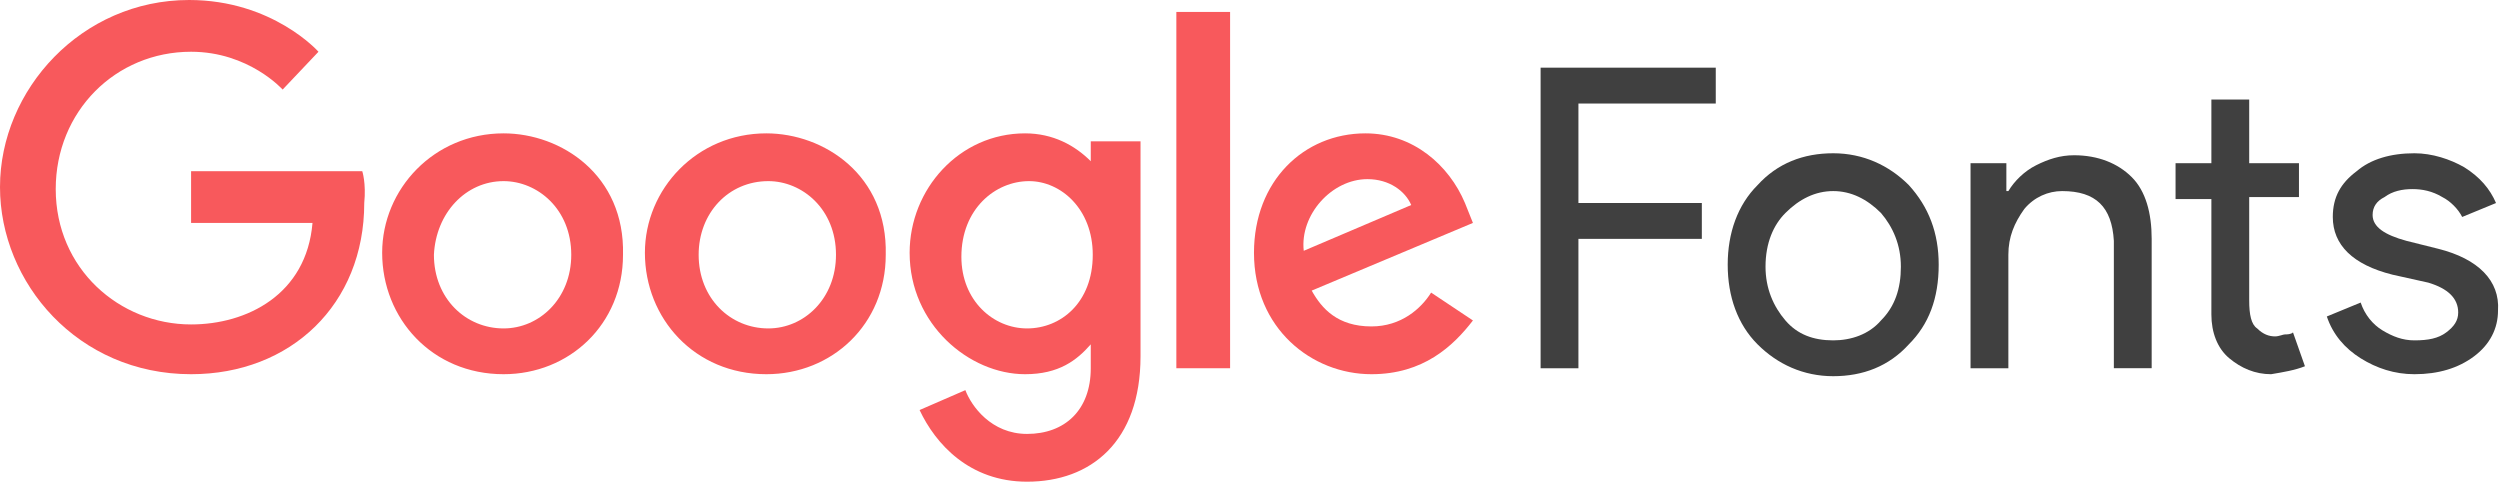
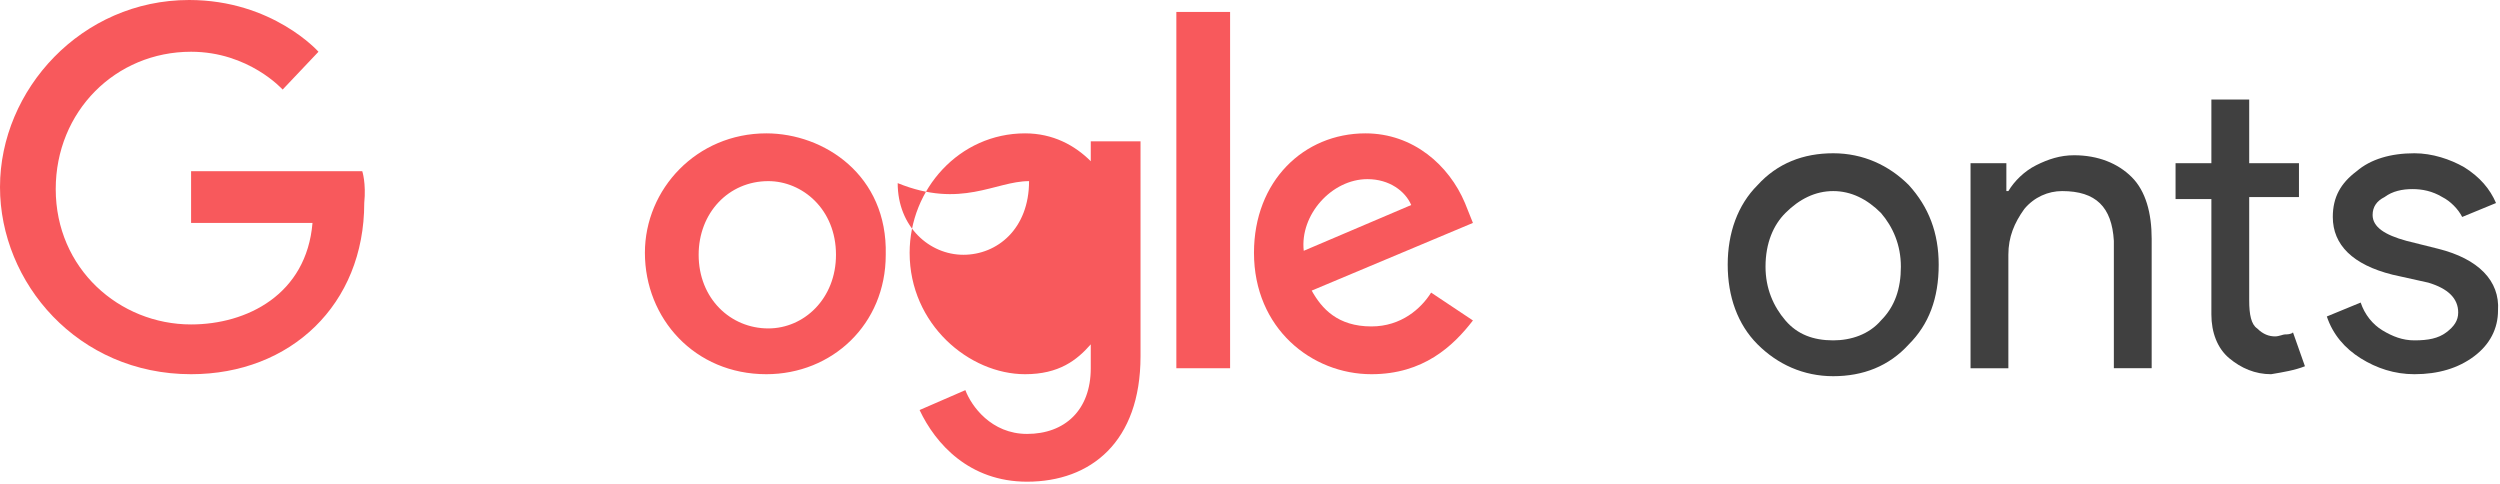
<svg xmlns="http://www.w3.org/2000/svg" version="1.1" id="Layer_1" x="0px" y="0px" viewBox="0 0 125.6 24.3" enable-background="new 0 0 125.6 24.3" xml:space="preserve">
  <g>
    <path id="path2998" fill="#F8595C" d="M18.2,8.6H9.6v2.6h6.1c-0.3,3.6-3.3,5.1-6.1,5.1c-3.6,0-6.8-2.8-6.8-6.8c0-3.9,3-6.9,6.8-6.9   c2.9,0,4.6,1.9,4.6,1.9L16,2.6c0,0-2.3-2.6-6.5-2.6C4.1,0,0,4.5,0,9.4c0,4.8,3.9,9.4,9.6,9.4c5,0,8.7-3.5,8.7-8.6   C18.4,9.2,18.2,8.6,18.2,8.6L18.2,8.6z" />
-     <path id="path3000" fill="#F8595C" d="M25.3,6.7c-3.5,0-6.1,2.8-6.1,6c0,3.3,2.5,6.1,6.1,6.1c3.3,0,6-2.5,6-6   C31.4,8.8,28.2,6.7,25.3,6.7L25.3,6.7z M25.3,9.1c1.7,0,3.4,1.4,3.4,3.7c0,2.2-1.6,3.7-3.4,3.7c-1.9,0-3.5-1.5-3.5-3.7   C21.9,10.7,23.4,9.1,25.3,9.1L25.3,9.1z" />
    <path id="path3005" fill="#F8595C" d="M38.5,6.7c-3.5,0-6.1,2.8-6.1,6c0,3.3,2.5,6.1,6.1,6.1c3.3,0,6-2.5,6-6   C44.6,8.8,41.4,6.7,38.5,6.7L38.5,6.7z M38.6,9.1c1.7,0,3.4,1.4,3.4,3.7c0,2.2-1.6,3.7-3.4,3.7c-1.9,0-3.5-1.5-3.5-3.7   C35.1,10.7,36.6,9.1,38.6,9.1L38.6,9.1z" />
-     <path id="path3007" fill="#F8595C" d="M51.5,6.7c-3.3,0-5.8,2.8-5.8,6c0,3.6,3,6.1,5.8,6.1c1.7,0,2.6-0.7,3.3-1.5v1.2   c0,2.1-1.3,3.3-3.2,3.3c-1.8,0-2.8-1.4-3.1-2.2l-2.3,1c0.8,1.7,2.5,3.6,5.4,3.6c3.2,0,5.7-2,5.7-6.3V7.1h-2.5v1   C54,7.3,52.9,6.7,51.5,6.7L51.5,6.7z M51.7,9.1c1.6,0,3.2,1.4,3.2,3.7c0,2.4-1.6,3.7-3.3,3.7c-1.7,0-3.3-1.4-3.3-3.6   C48.3,10.5,50,9.1,51.7,9.1L51.7,9.1z" />
+     <path id="path3007" fill="#F8595C" d="M51.5,6.7c-3.3,0-5.8,2.8-5.8,6c0,3.6,3,6.1,5.8,6.1c1.7,0,2.6-0.7,3.3-1.5v1.2   c0,2.1-1.3,3.3-3.2,3.3c-1.8,0-2.8-1.4-3.1-2.2l-2.3,1c0.8,1.7,2.5,3.6,5.4,3.6c3.2,0,5.7-2,5.7-6.3V7.1h-2.5v1   C54,7.3,52.9,6.7,51.5,6.7L51.5,6.7z M51.7,9.1c0,2.4-1.6,3.7-3.3,3.7c-1.7,0-3.3-1.4-3.3-3.6   C48.3,10.5,50,9.1,51.7,9.1L51.7,9.1z" />
    <path id="path3011" fill="#F8595C" d="M68.6,6.7c-3.1,0-5.6,2.4-5.6,6c0,3.8,2.9,6.1,5.9,6.1c2.6,0,4.1-1.4,5.1-2.7l-2.1-1.4   c-0.5,0.8-1.5,1.7-3,1.7c-1.7,0-2.5-0.9-3-1.8l8.1-3.4l-0.4-1C72.8,8.3,71,6.7,68.6,6.7L68.6,6.7z M68.7,9c1.1,0,1.9,0.6,2.2,1.3   l-5.4,2.3C65.3,10.8,66.9,9,68.7,9L68.7,9z" />
    <path id="path3015" fill="#F8595C" d="M59.1,18.5h2.7V0.6h-2.7V18.5z" />
  </g>
  <g>
-     <path fill="#404040" d="M85.5,12v-1.8h-6.2v-5h6.9V3.4h-8.8v15.1h1.9V12H85.5z" />
    <path fill="#404040" d="M88.3,17.3c1,1,2.3,1.6,3.8,1.6c1.5,0,2.8-0.5,3.8-1.6c1-1,1.5-2.3,1.5-4c0-1.6-0.5-2.9-1.5-4   c-1-1-2.3-1.6-3.8-1.6c-1.5,0-2.8,0.5-3.8,1.6c-1,1-1.5,2.4-1.5,4C86.8,14.9,87.3,16.3,88.3,17.3L88.3,17.3z M89.7,10.7   c0.7-0.7,1.5-1.1,2.4-1.1c0.9,0,1.7,0.4,2.4,1.1c0.6,0.7,1,1.6,1,2.7c0,1.1-0.3,2-1,2.7c-0.6,0.7-1.5,1-2.4,1c-1,0-1.8-0.3-2.4-1   c-0.6-0.7-1-1.6-1-2.7C88.7,12.2,89.1,11.3,89.7,10.7L89.7,10.7z" />
    <path fill="#404040" d="M99,18.5h1.9v-5.7c0-0.9,0.3-1.6,0.8-2.3c0.5-0.6,1.2-0.9,1.9-0.9c1.7,0,2.5,0.8,2.6,2.5v6.4h1.9V12   c0-1.3-0.3-2.4-1-3.1c-0.7-0.7-1.7-1.1-2.9-1.1c-0.7,0-1.3,0.2-1.9,0.5c-0.6,0.3-1.1,0.8-1.4,1.3h-0.1V8.2H99V18.5z" />
    <path fill="#404040" d="M115.8,18.4l-0.6-1.7c-0.1,0.1-0.3,0.1-0.4,0.1c-0.1,0-0.3,0.1-0.5,0.1c-0.3,0-0.6-0.1-0.9-0.4   c-0.3-0.2-0.4-0.7-0.4-1.4V9.9h2.5V8.2H113V5h-1.9v3.2h-1.8v1.8h1.8v5.8c0,0.9,0.3,1.7,0.9,2.2c0.6,0.5,1.3,0.8,2.1,0.8   C114.7,18.7,115.3,18.6,115.8,18.4L115.8,18.4z" />
    <path fill="#404040" d="M122.5,12.5l-1.6-0.4c-1.1-0.3-1.7-0.7-1.7-1.3c0-0.4,0.2-0.7,0.6-0.9c0.4-0.3,0.9-0.4,1.4-0.4   c0.5,0,1,0.1,1.5,0.4c0.4,0.2,0.8,0.6,1,1l1.7-0.7c-0.3-0.7-0.8-1.3-1.6-1.8c-0.7-0.4-1.6-0.7-2.5-0.7c-1.2,0-2.2,0.3-2.9,0.9   c-0.8,0.6-1.2,1.3-1.2,2.3c0,1.4,1,2.4,3,2.9l1.8,0.4c1,0.3,1.5,0.8,1.5,1.5c0,0.4-0.2,0.7-0.6,1c-0.4,0.3-0.9,0.4-1.6,0.4   c-0.6,0-1.1-0.2-1.6-0.5c-0.5-0.3-0.9-0.8-1.1-1.4l-1.7,0.7c0.3,0.9,0.9,1.6,1.7,2.1c0.8,0.5,1.7,0.8,2.7,0.8c1.2,0,2.2-0.3,3-0.9   c0.8-0.6,1.2-1.4,1.2-2.3C125.6,14.1,124.5,13,122.5,12.5L122.5,12.5z" />
  </g>
</svg>